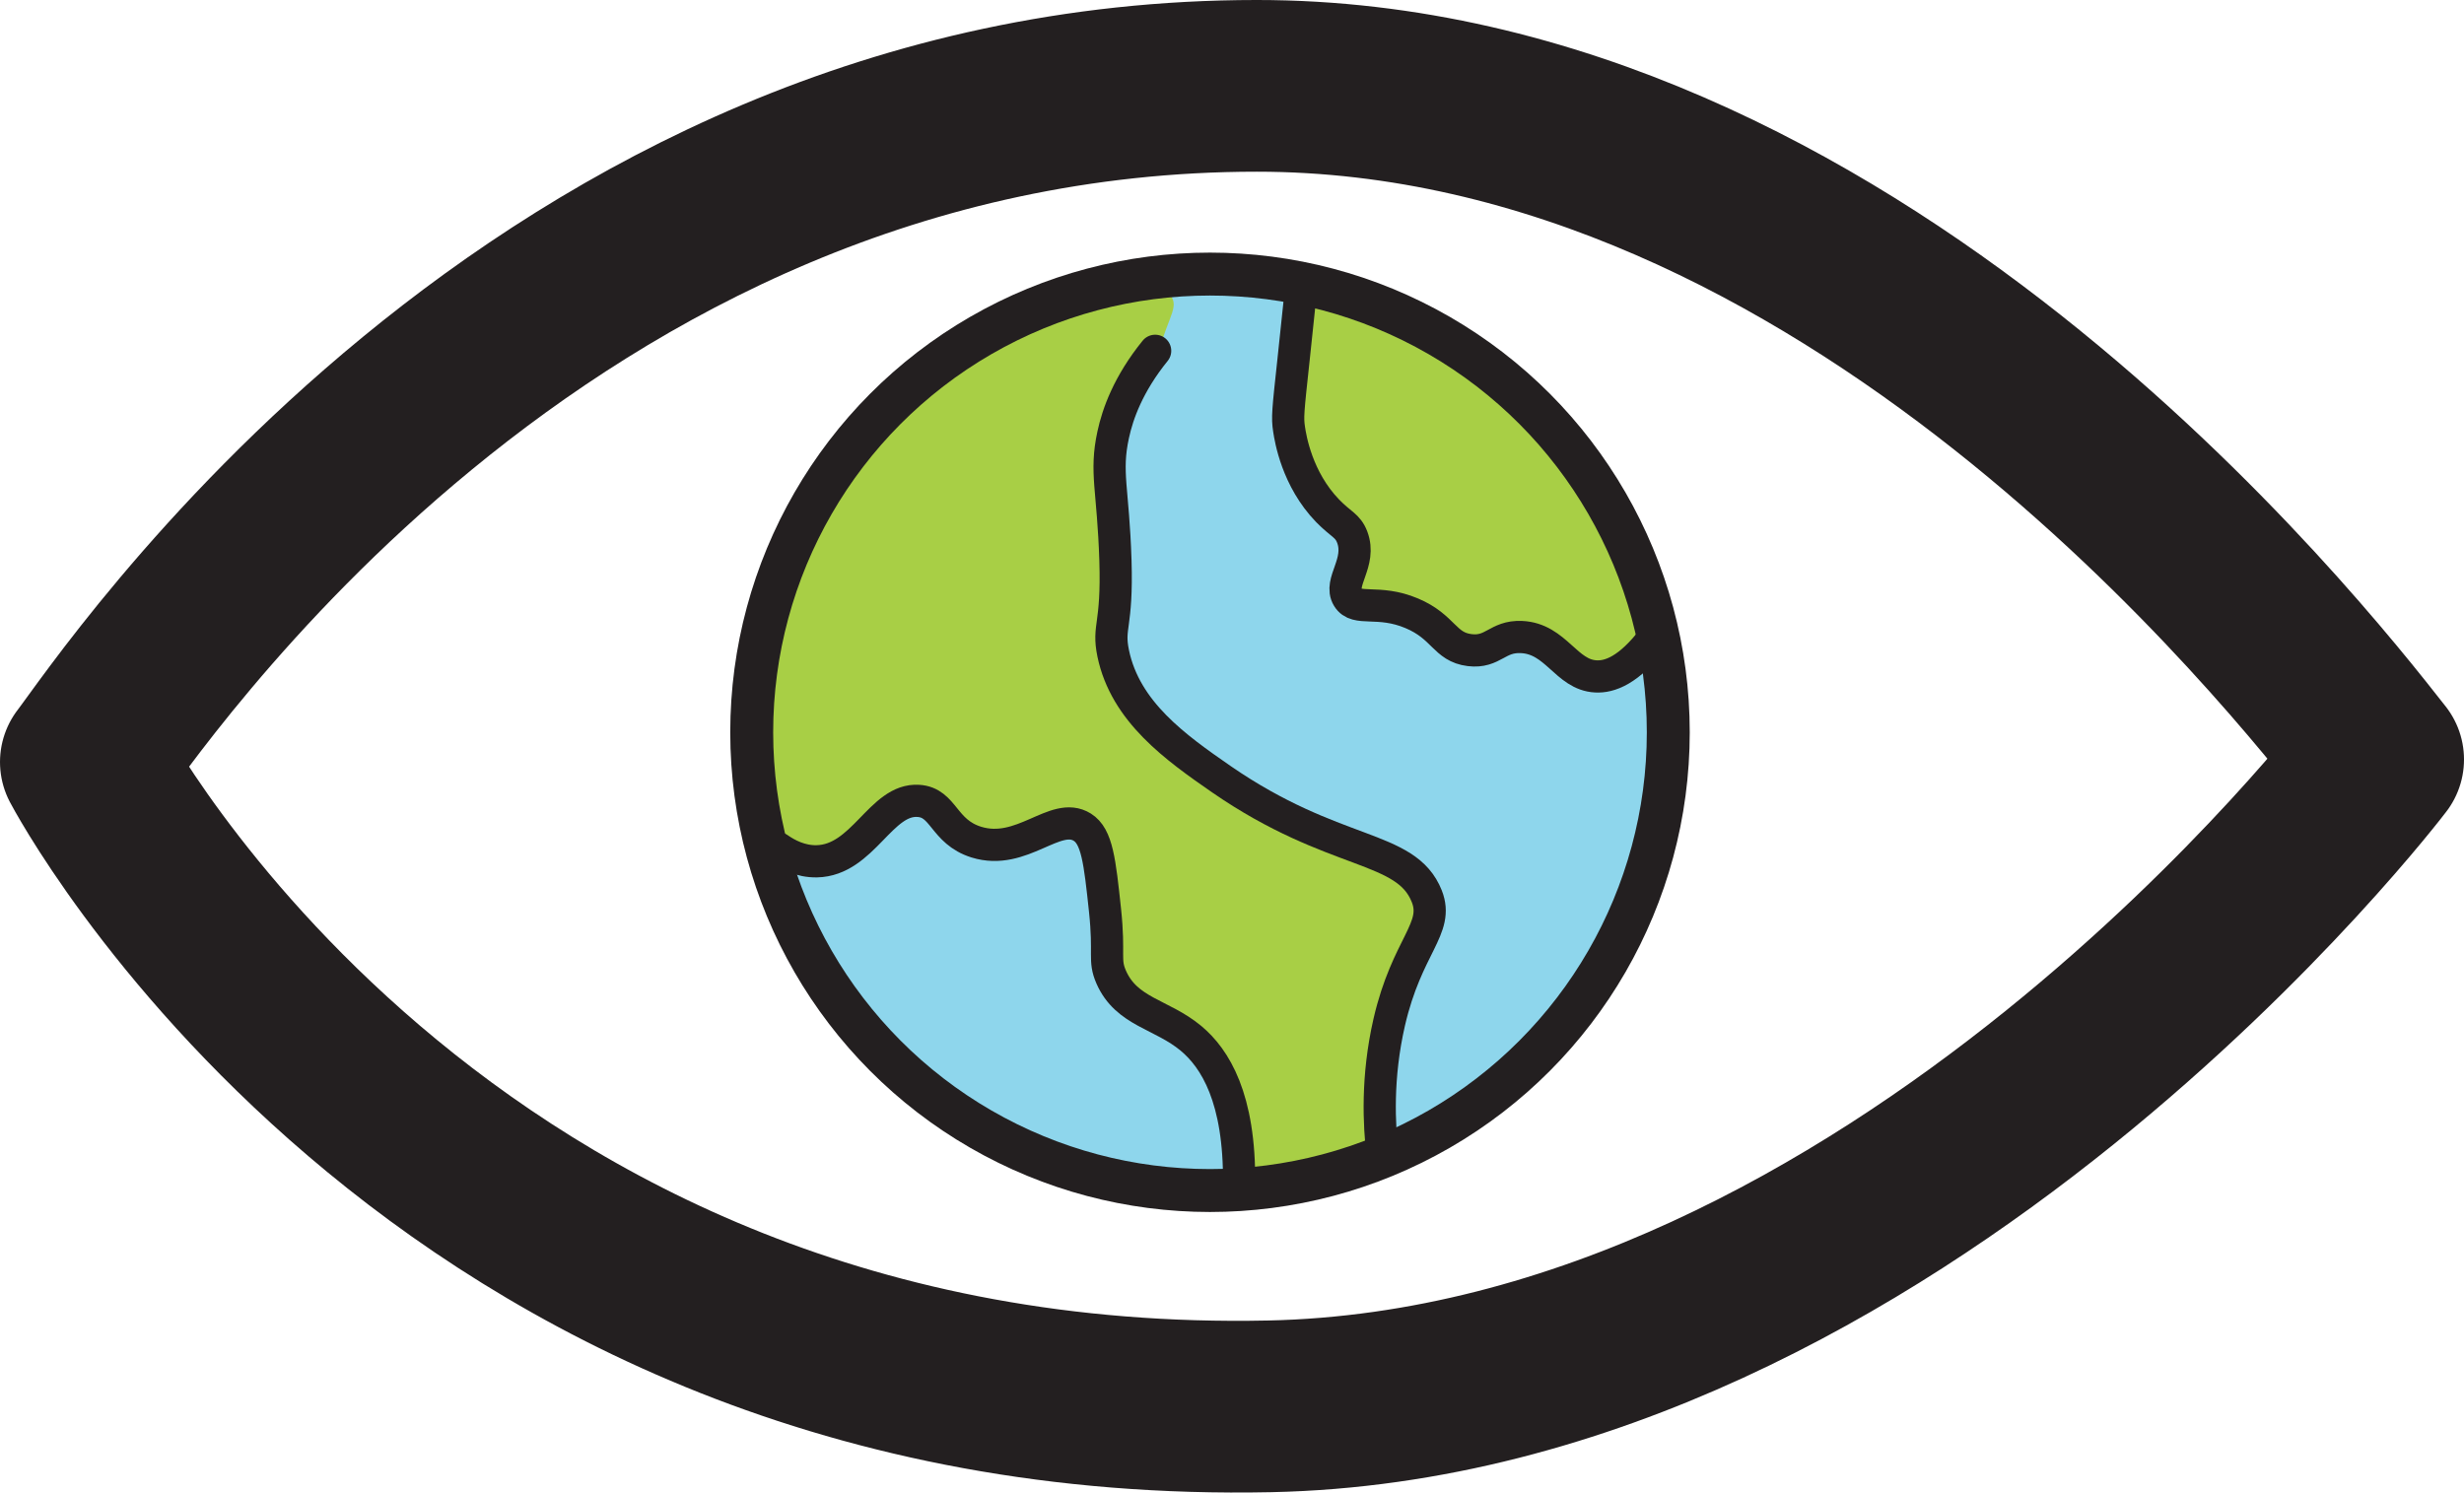
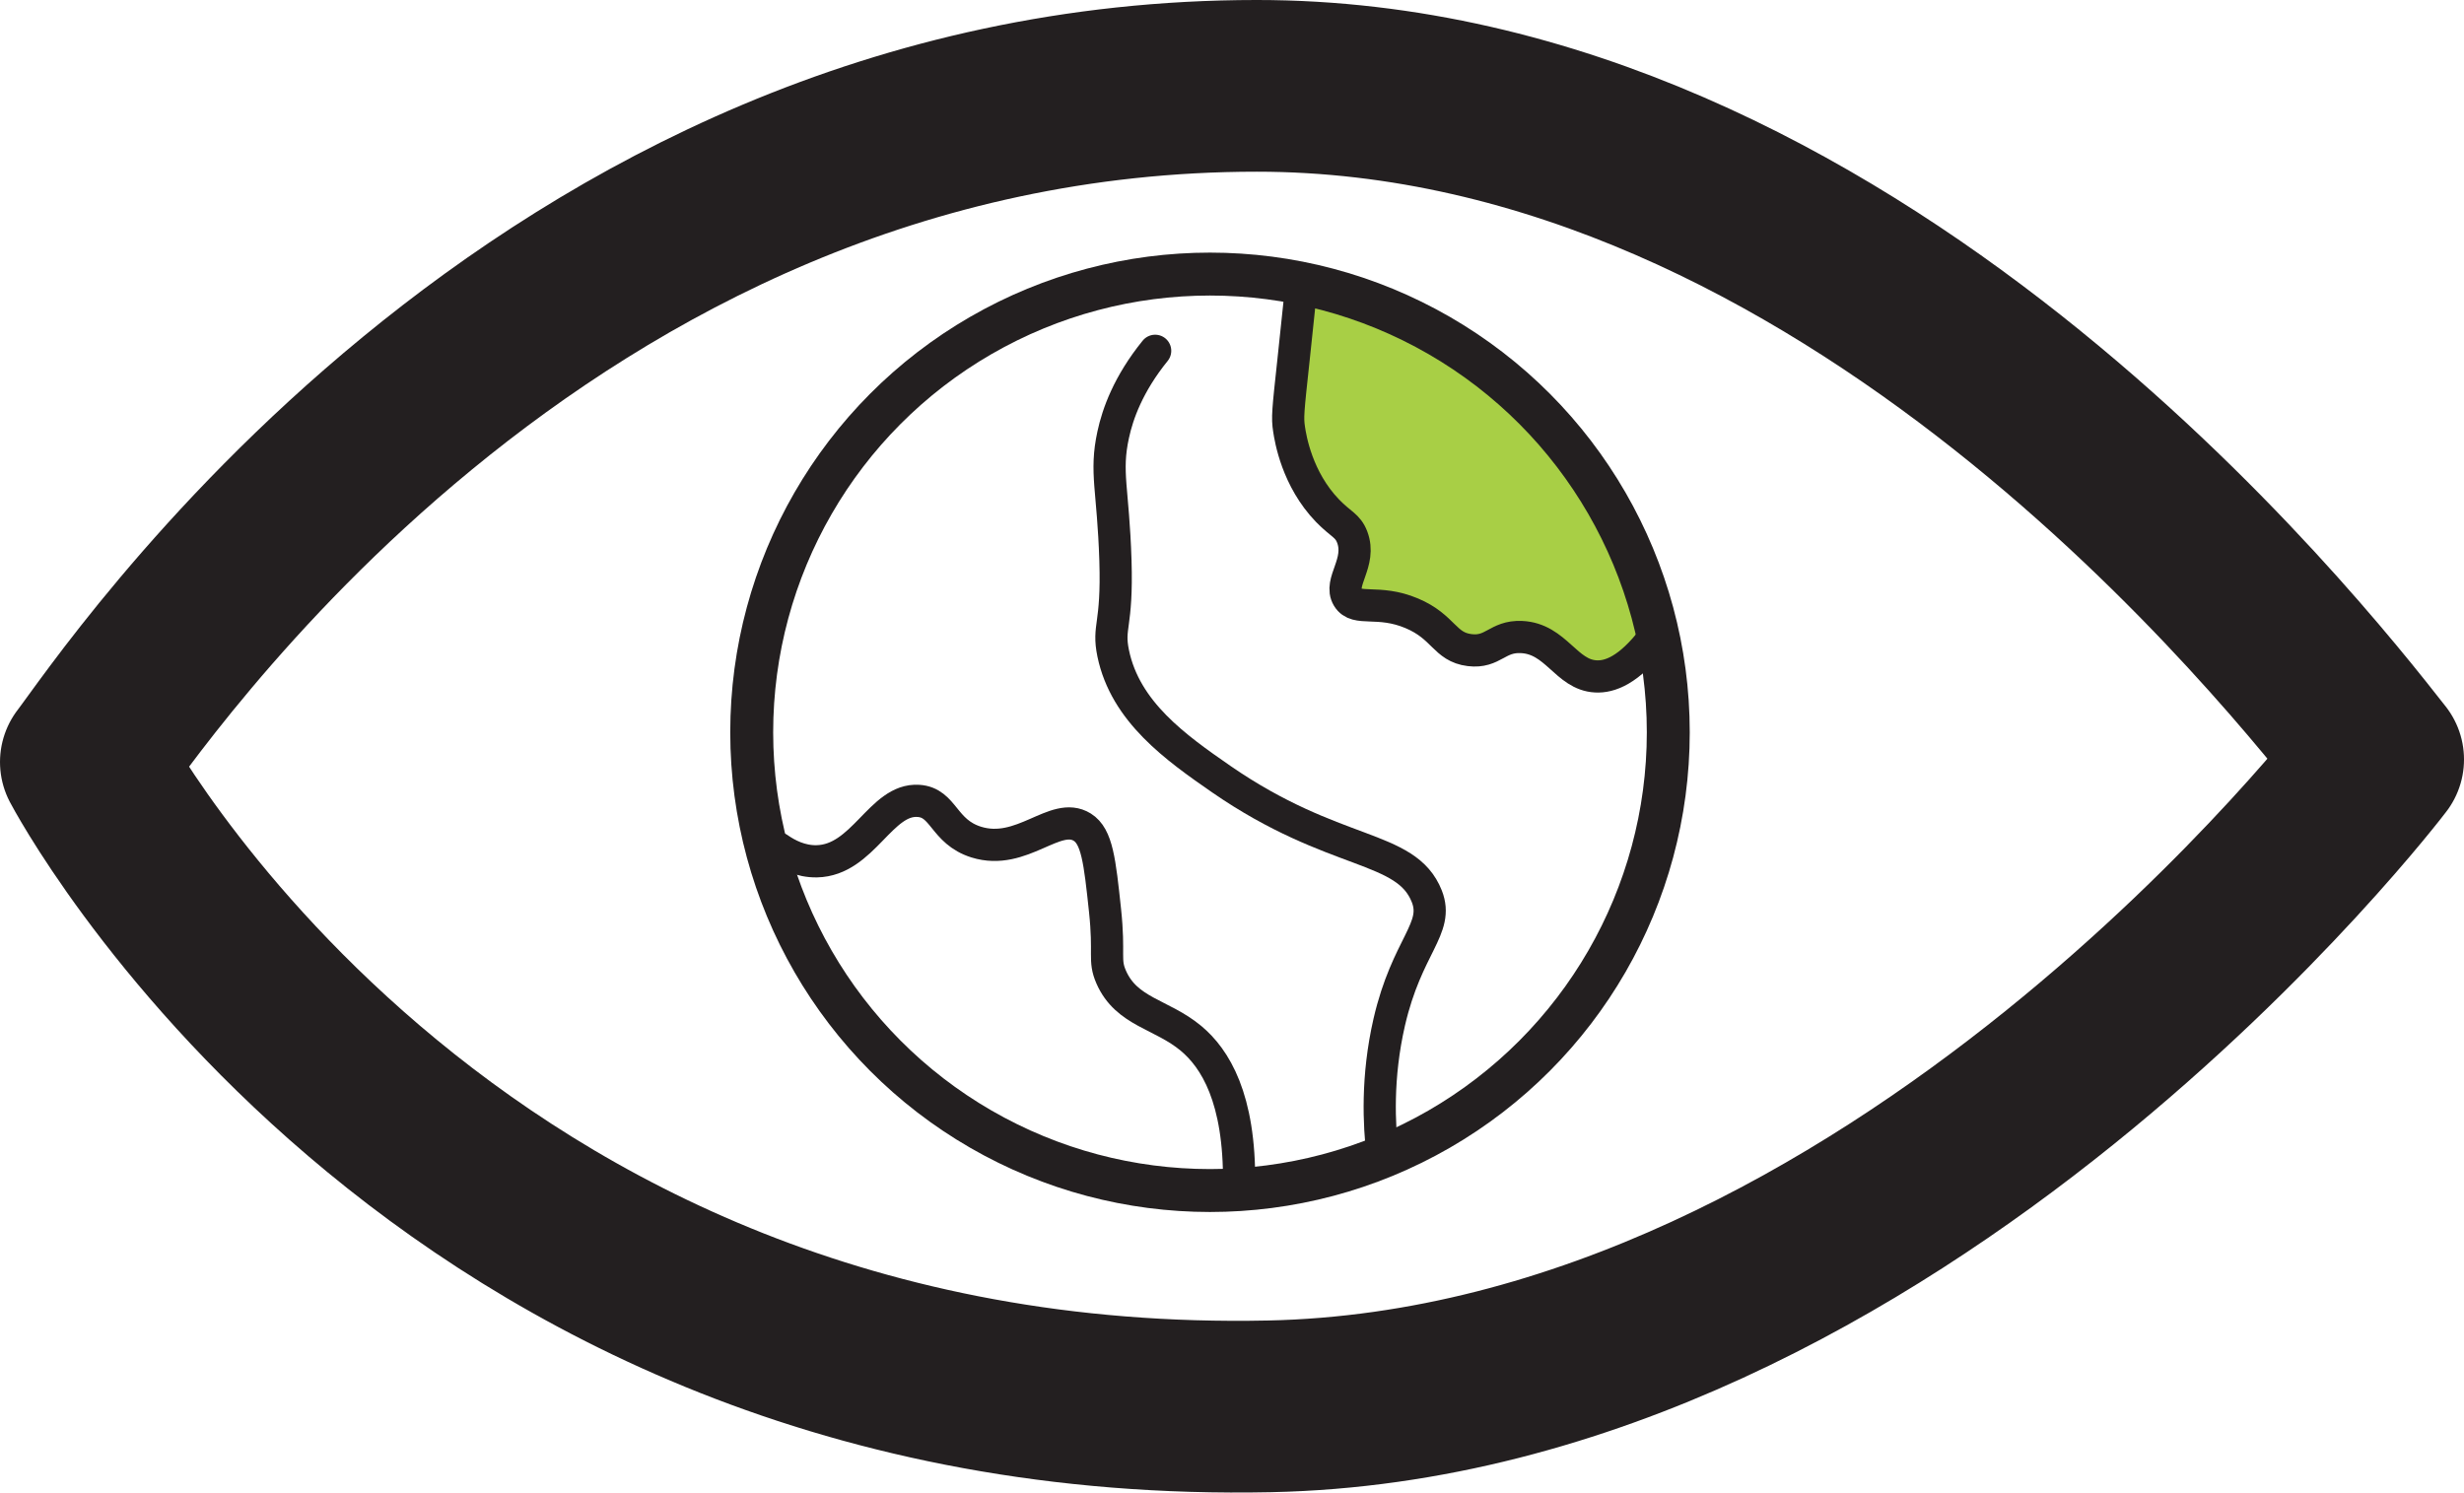
<svg xmlns="http://www.w3.org/2000/svg" id="Layer_1" data-name="Layer 1" viewBox="0 0 229.58 139.08">
  <defs>
    <style>
      .cls-1 {
        stroke-linejoin: round;
        stroke-width: 16px;
      }

      .cls-1, .cls-2 {
        stroke-linecap: round;
      }

      .cls-1, .cls-2, .cls-3 {
        fill: none;
        stroke: #231f20;
      }

      .cls-4 {
        fill: #a8cf45;
      }

      .cls-5 {
        fill: #8ed6ec;
      }

      .cls-2 {
        stroke-width: 3px;
      }

      .cls-2, .cls-3 {
        stroke-miterlimit: 10;
      }

      .cls-3 {
        stroke-width: 4px;
      }
    </style>
  </defs>
  <path class="cls-1" d="M221.58,70.77c-7.81-9.96-49.39-62.77-104.48-62.77C50.02,8,11.98,65.87,8,71.01c0,0,32.33,61.67,110.3,60.04,58.46-1.23,103.28-60.28,103.28-60.28Z" />
-   <path class="cls-5" d="M156.12,68.25c0,23.96-19.42,43.38-43.38,43.38s-43.38-19.42-43.38-43.38,21.38-40.6,38.03-43.05c2.41-.35,4.27-.36,5.35-.33,17.45.5,43.38,16,43.38,43.38Z" />
-   <path class="cls-4" d="M108.84,27.3c-2.5-2.67-13.37.5-20.33,5.81-3.46,2.64-10.79,8.4-14.78,18.78-.82,2.13.16.14-2.69,18.53-.47,3.01-.98,6.21.9,8.08,1.54,1.54,4.26,1.74,6.29,1.22,4.36-1.11,5.19-5.48,8-5.23,1.93.17,1.87,2.27,4.33,3.35,4.13,1.82,7.58-2.64,10.29-1.14,3.06,1.7-.36,7.96,3.51,13.63,2.63,3.85,5.06,2.23,7.84,6.61.9,1.43,3.11,5.48,3.51,10.86.15,2.05-.44,3.61.57,3.51,4.74-.45,10.7-1.84,13.23-3.27.99-.56-.12-1.48-.41-3.43-.59-4.08.93-6.11,3.27-14.61,1.08-3.92,1.61-5.9,1.31-6.78-1.26-3.59-5.95-3.04-13.96-7.1-4.05-2.06-8.8-4.47-11.92-9.47-1.97-3.15-3.98-5.79-4.9-11.47-.99-6.13,0-9.79,1.39-13.92,1.1-3.26,2.44-4.05,3.67-8.49.98-3.54,2.05-4.26.9-5.49Z" />
+   <path class="cls-4" d="M108.84,27.3Z" />
  <path class="cls-4" d="M122.13,26.35c-2.51,1.27-1.59,10.87-.32,15.22,1.68,5.76,2.29,3.27,4.82,8.16,1.42,2.74-1.87,4.79-.66,6.17,1.3,1.49,3.36.05,6.29,1.63,2.61,1.41,2.44,3.36,4.49,3.76,2.17.42,2.86-1.64,5.31-1.55,3.02.11,3.64,3.34,6.53,3.76,2.6.37,7.19-1.51,6.94-4.25-.53-5.78-5.46-13.1-10.53-18.21-2.49-2.51-6.37-5.21-14.12-10.61-5.49-3.83-7.33-4.8-8.74-4.08Z" />
  <path class="cls-2" d="M107.63,32.69c-2.51,3.1-3.49,5.87-3.91,7.82-.77,3.54,0,5.05.21,11.73.19,6.21-.74,6.06-.21,8.64,1.13,5.45,5.82,8.78,10.08,11.73,10.56,7.29,17.22,6.05,19.14,10.91,1.19,3.02-1.85,4.58-3.5,11.73-1.18,5.15-.95,9.57-.62,12.35" />
  <path class="cls-2" d="M72.51,79.04c.84.59,2.09,1.25,3.59,1.22,4.33-.09,5.96-5.86,9.47-5.63,2.39.15,2.3,2.87,5.39,3.84,4.27,1.33,7.37-2.95,9.88-1.39,1.38.86,1.63,3.16,2.12,7.76.44,4.14-.13,4.6.57,6.2,1.43,3.28,4.7,3.44,7.43,5.71,2.26,1.88,4.57,5.58,4.49,13.55" />
  <path class="cls-2" d="M121.25,26.62c-.13,1.28-.39,3.75-.73,6.94-.52,4.81-.58,5.34-.41,6.45.13.85.73,4.63,3.59,7.59,1.24,1.28,1.87,1.35,2.29,2.45.9,2.38-1.29,4.18-.41,5.63.8,1.33,2.81.14,5.96,1.47,3.01,1.27,3.04,3.14,5.39,3.43,2.2.27,2.57-1.32,4.82-1.22,3.25.14,4.16,3.53,6.94,3.67,1.27.07,3.08-.54,5.39-3.59" />
  <circle class="cls-3" cx="112.74" cy="68.24" r="42.7" />
</svg>